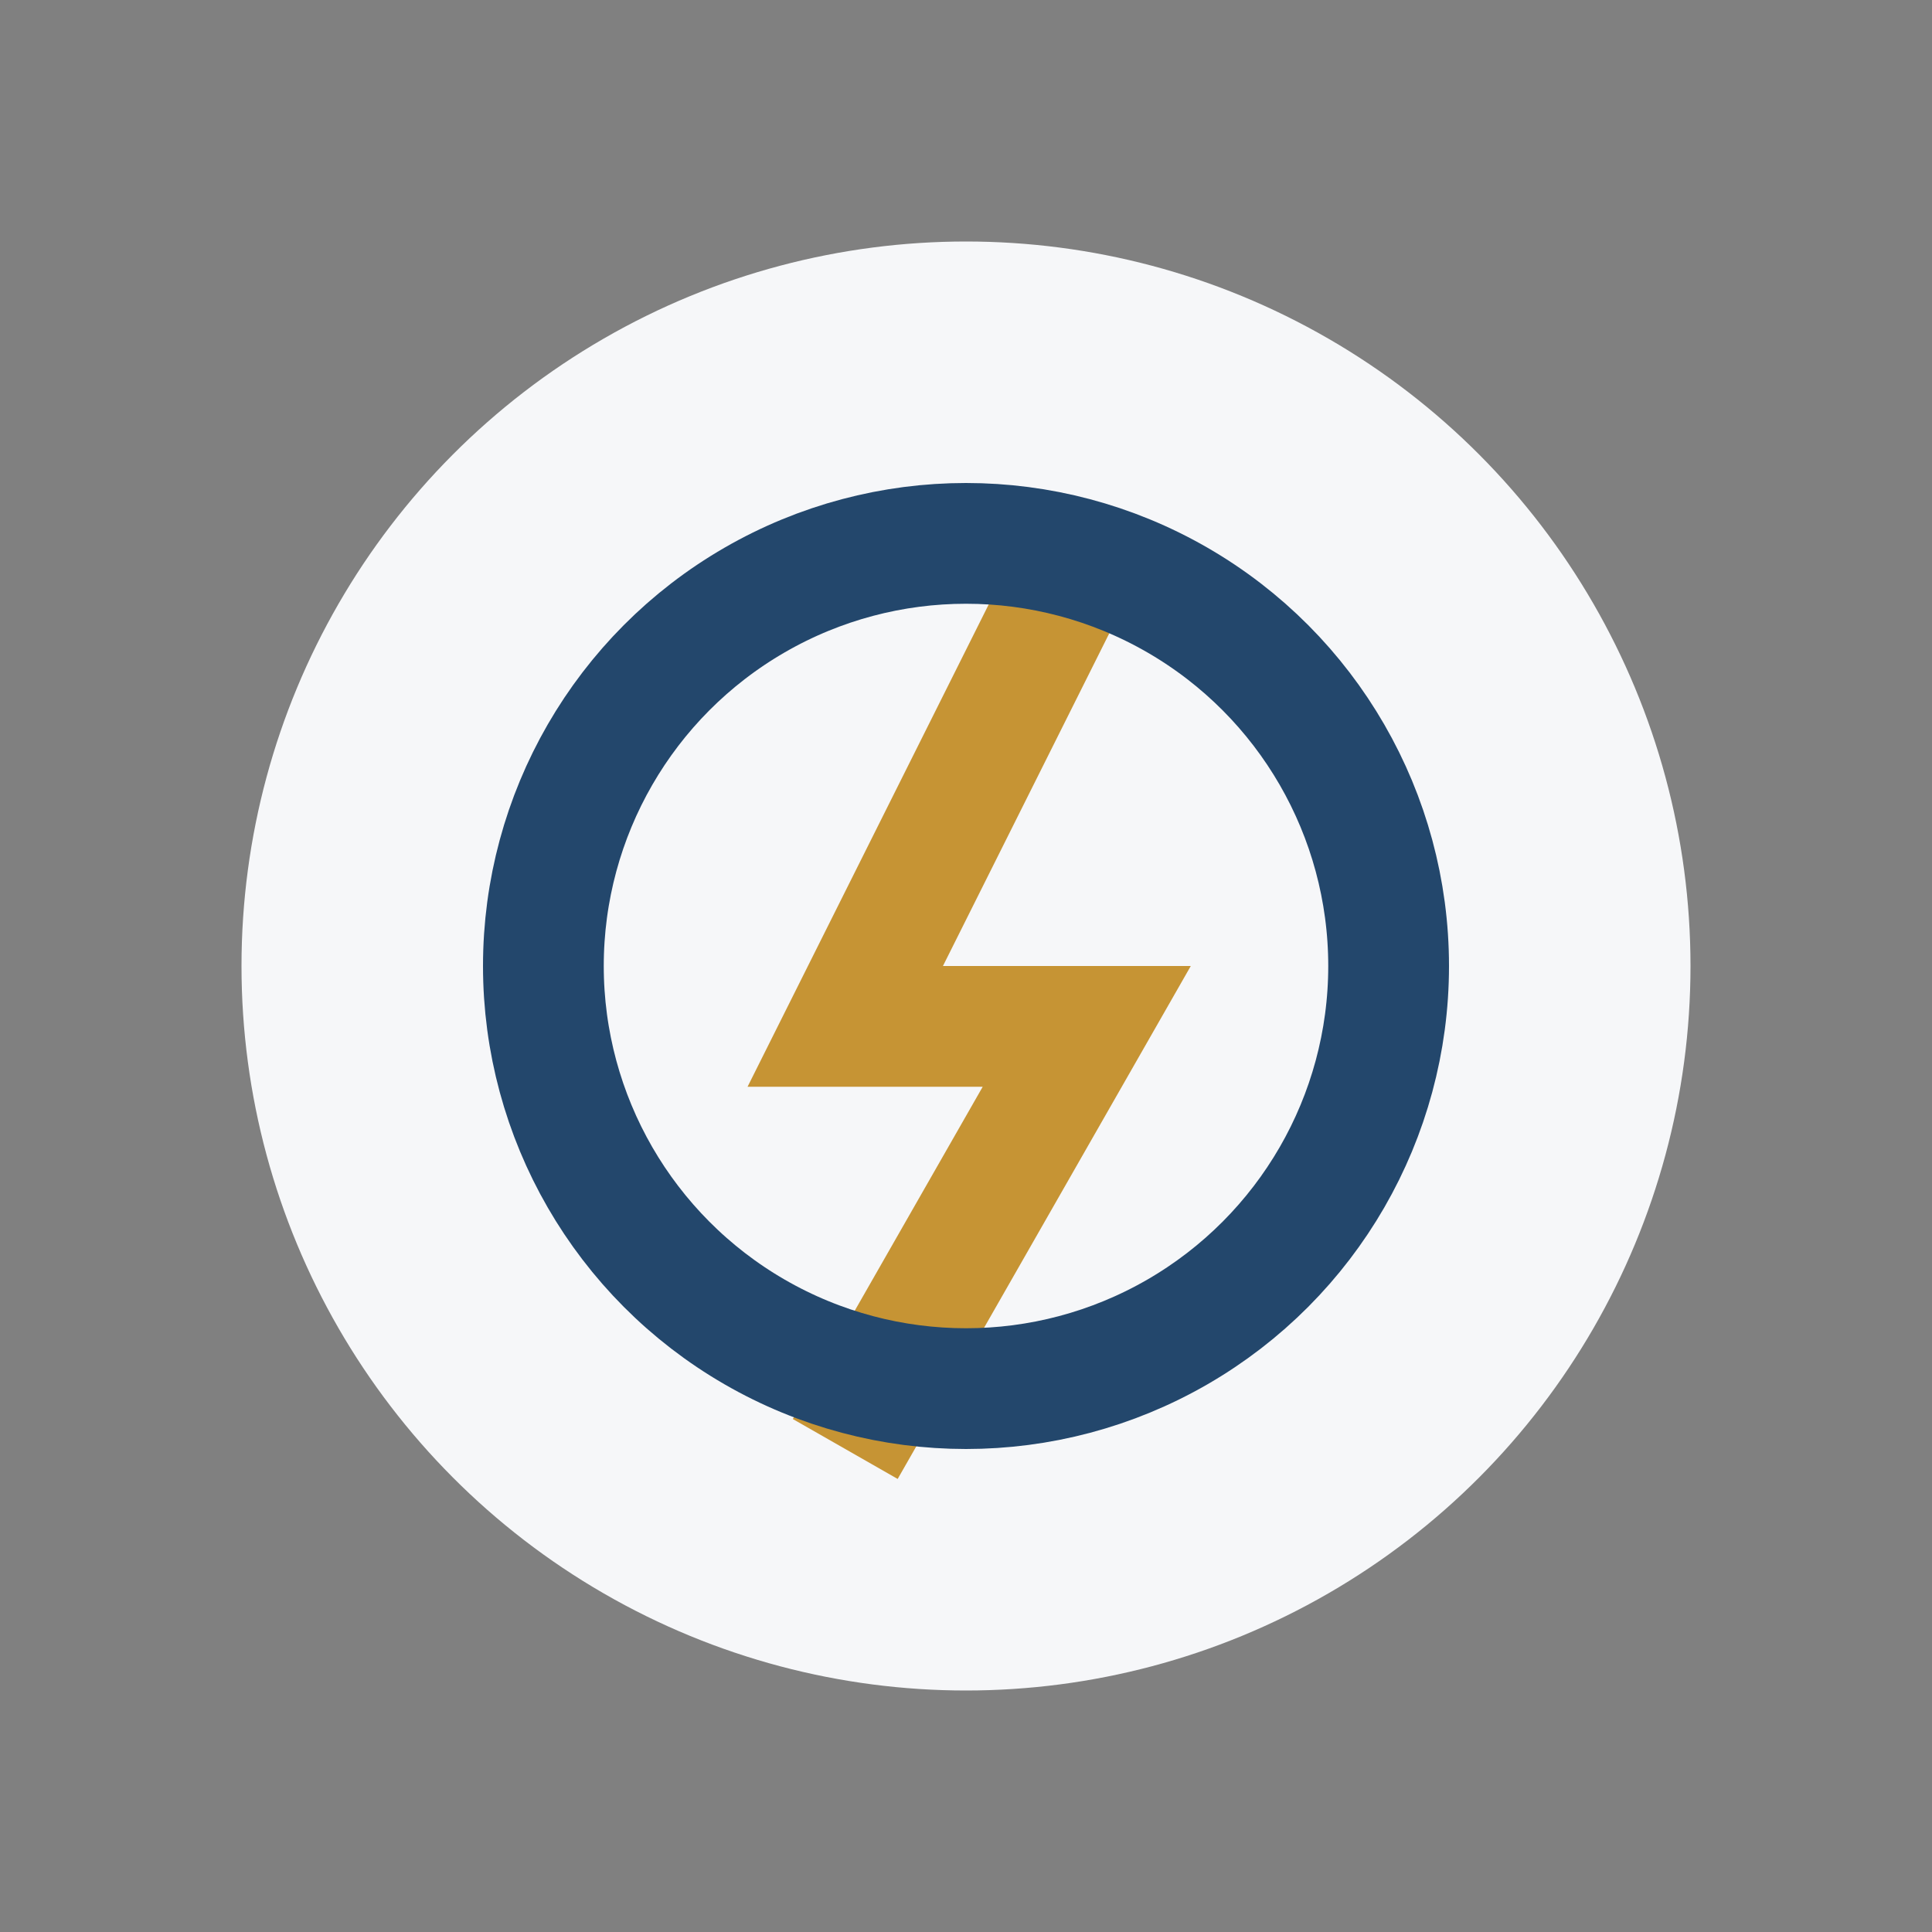
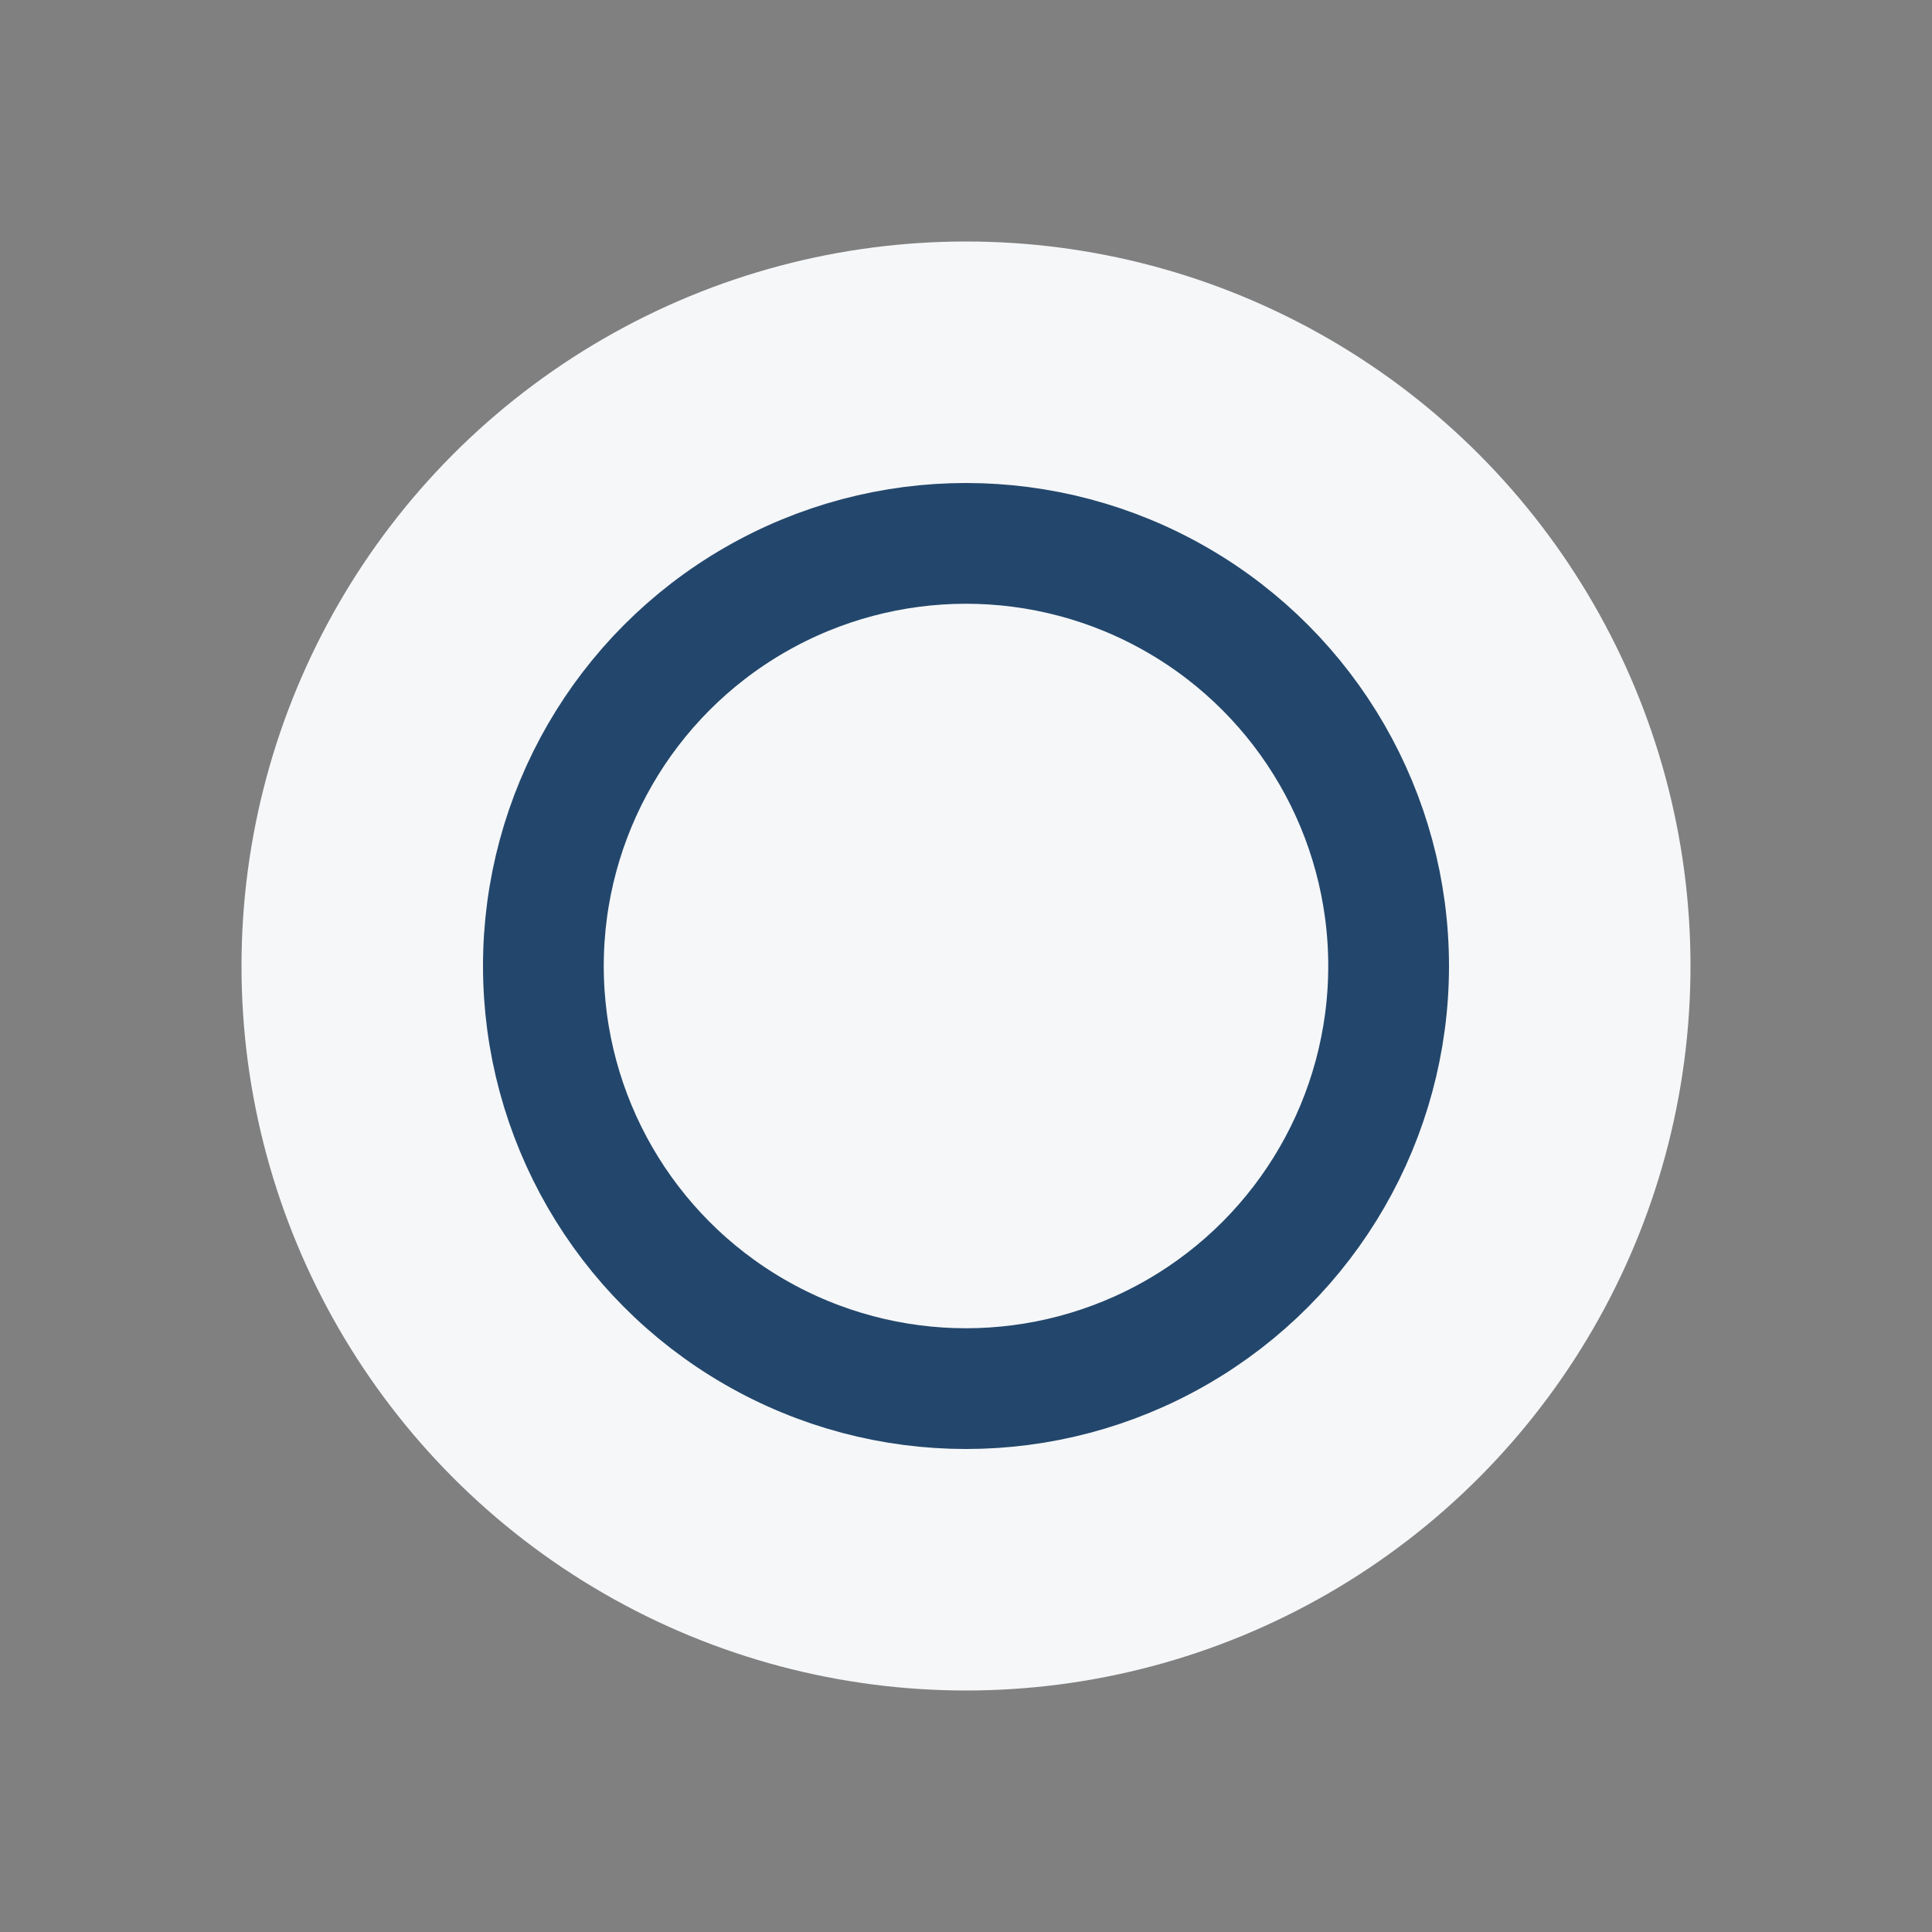
<svg xmlns="http://www.w3.org/2000/svg" width="32" height="32" viewBox="0 0 32 32">
  <rect x="0" y="0" width="32" height="32" fill="#808080" stroke="none" />
  <circle cx="16" cy="16" r="12" fill="#F6F7F9" />
-   <path d="M14 24l4-7h-4l4-8" stroke="#C69434" stroke-width="2" fill="none" />
  <circle cx="16" cy="16" r="7" stroke="#23476C" stroke-width="2" fill="none" />
</svg>